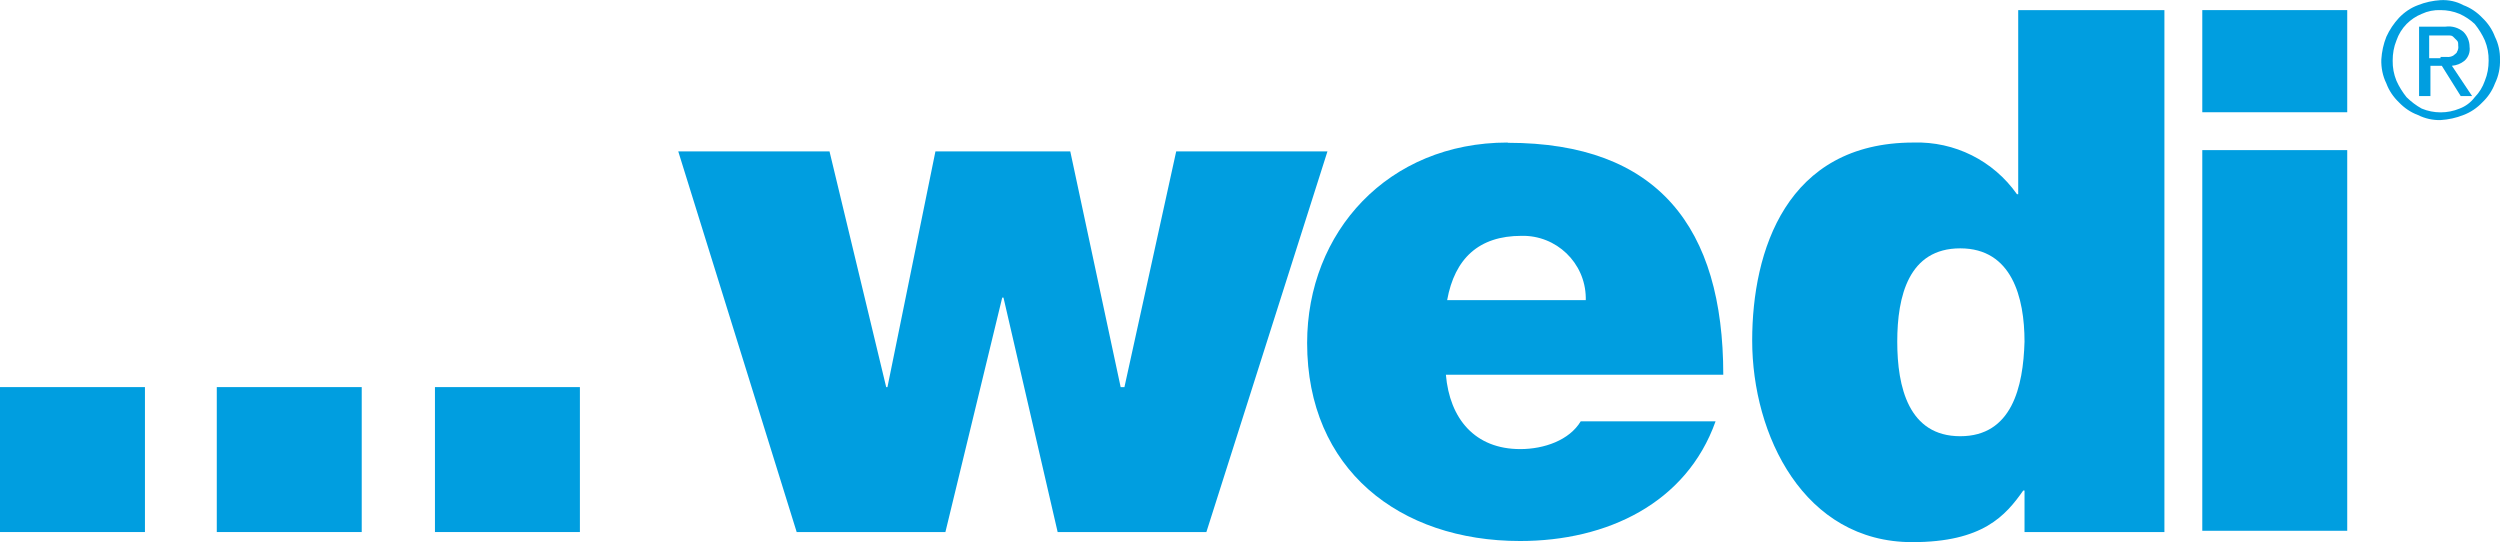
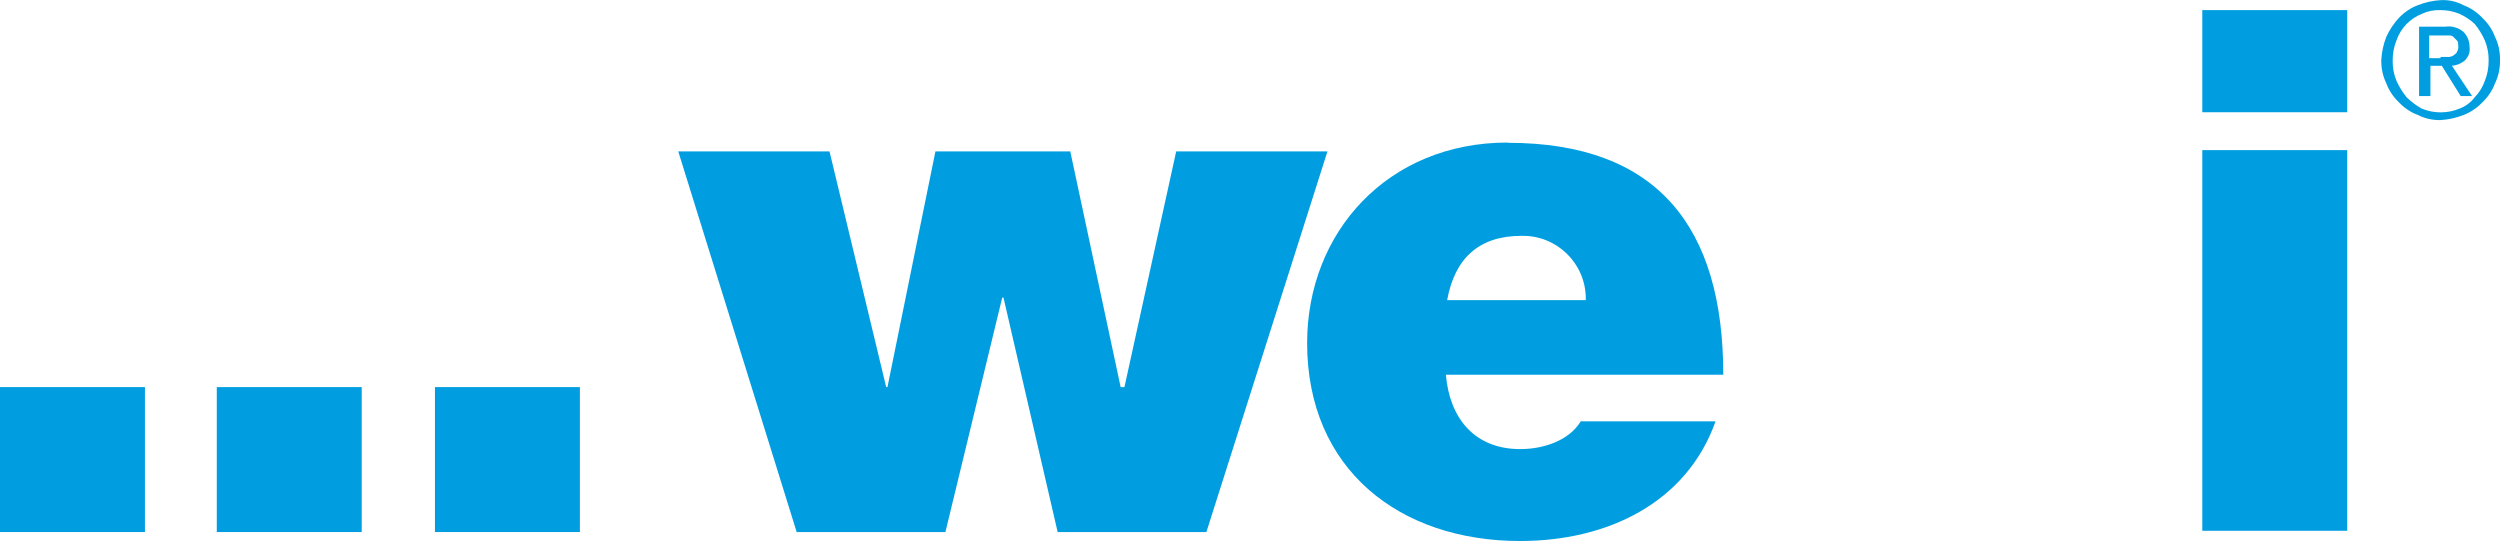
<svg xmlns="http://www.w3.org/2000/svg" id="a" viewBox="0 0 198.01 42.94">
  <polygon points="93.16 11.99 89.06 30.66 88.76 30.66 84.77 11.99 74.09 11.99 70.29 30.66 70.19 30.66 65.7 11.99 53.72 11.99 63.1 42.14 74.88 42.14 79.38 23.57 79.48 23.57 83.77 42.14 95.55 42.14 105.14 11.99 93.16 11.99" style="fill:#009ee0;" />
  <rect y="30.66" width="11.48" height="11.48" style="fill:#009ee0;" />
  <rect x="34.45" y="30.66" width="11.48" height="11.48" style="fill:#009ee0;" />
  <rect x="17.17" y="30.66" width="11.48" height="11.48" style="fill:#009ee0;" />
  <path d="m119.41,11.29c-9.48,0-15.88,7.09-15.88,15.88,0,9.98,7.29,15.68,16.87,15.68,6.89,0,13.18-3,15.48-9.48h-10.68c-.9,1.5-2.9,2.2-4.79,2.2-3.59,0-5.59-2.4-5.89-5.89h21.97c0-11.68-5.19-18.37-17.07-18.37Zm6.19,12.48h-10.98c.6-3.29,2.5-5.09,5.89-5.09h0c2.76-.06,5.04,2.13,5.09,4.88,0,.07,0,.14,0,.21Z" style="fill:#009ee0;" />
-   <path d="m159.85,15.38h-.1c-1.87-2.66-4.94-4.19-8.19-4.09-10.08,0-12.78,8.59-12.78,15.68,0,7.49,4.09,15.97,12.68,15.97,5.59,0,7.39-2.1,8.79-4.09h.1v3.29h11.08V.8h-11.58v14.58Zm-4.59,19.17h0c-4.09,0-4.99-3.89-4.99-7.49s.9-7.39,4.99-7.39,5.09,3.89,5.09,7.39c-.1,3.59-1,7.49-5.09,7.49Z" style="fill:#009ee0;" />
  <path d="m195.2,4.81c.31-.28.46-.69.4-1.1,0-.45-.18-.89-.5-1.2-.39-.32-.9-.47-1.4-.4h-2.1v5.5h.9v-2.4h.9l1.5,2.4h.9l-1.6-2.4c.37-.03.72-.17,1-.4Zm-1.9-.3v.1h-.9v-1.8h1.5c.2,0,.3,0,.4.1l.3.3c.1.1.1.2.1.4.03.17,0,.35-.1.5,0,.1-.2.2-.3.3-.15.08-.33.12-.5.1h-.5Z" style="fill:#009ee0;" />
  <path d="m197.61,2.91c-.21-.57-.56-1.08-1-1.5-.42-.44-.93-.79-1.5-1-.55-.3-1.17-.43-1.8-.4-.62.04-1.23.17-1.8.4-.57.21-1.08.56-1.5,1-.41.44-.75.95-1,1.5-.23.57-.36,1.18-.4,1.8-.02.66.11,1.31.4,1.9.21.57.56,1.08,1,1.5.42.44.93.79,1.5,1,.56.28,1.18.42,1.8.4.62-.04,1.23-.17,1.8-.4.57-.21,1.08-.56,1.5-1,.44-.42.79-.93,1-1.5.29-.59.42-1.24.4-1.9.01-.62-.12-1.24-.4-1.8Zm-.8,3.49c-.17.49-.44.93-.8,1.3-.31.41-.72.72-1.2.9-.96.4-2.04.4-3,0-.44-.24-.84-.55-1.2-.9-.32-.4-.59-.83-.8-1.3h0c-.21-.51-.31-1.05-.3-1.6,0-.55.09-1.09.3-1.6.17-.49.44-.93.8-1.3.34-.34.75-.62,1.2-.8.47-.22.98-.32,1.5-.3.51,0,1.02.1,1.5.3.44.2.85.47,1.2.8.32.4.59.83.8,1.3.21.51.31,1.05.3,1.6,0,.55-.09,1.09-.3,1.6Z" style="fill:#009ee0;" />
  <rect x="174.43" y=".8" width="11.48" height="8.09" style="fill:#009ee0;" />
  <rect x="174.43" y="11.89" width="11.48" height="30.15" style="fill:#009ee0;" />
</svg>